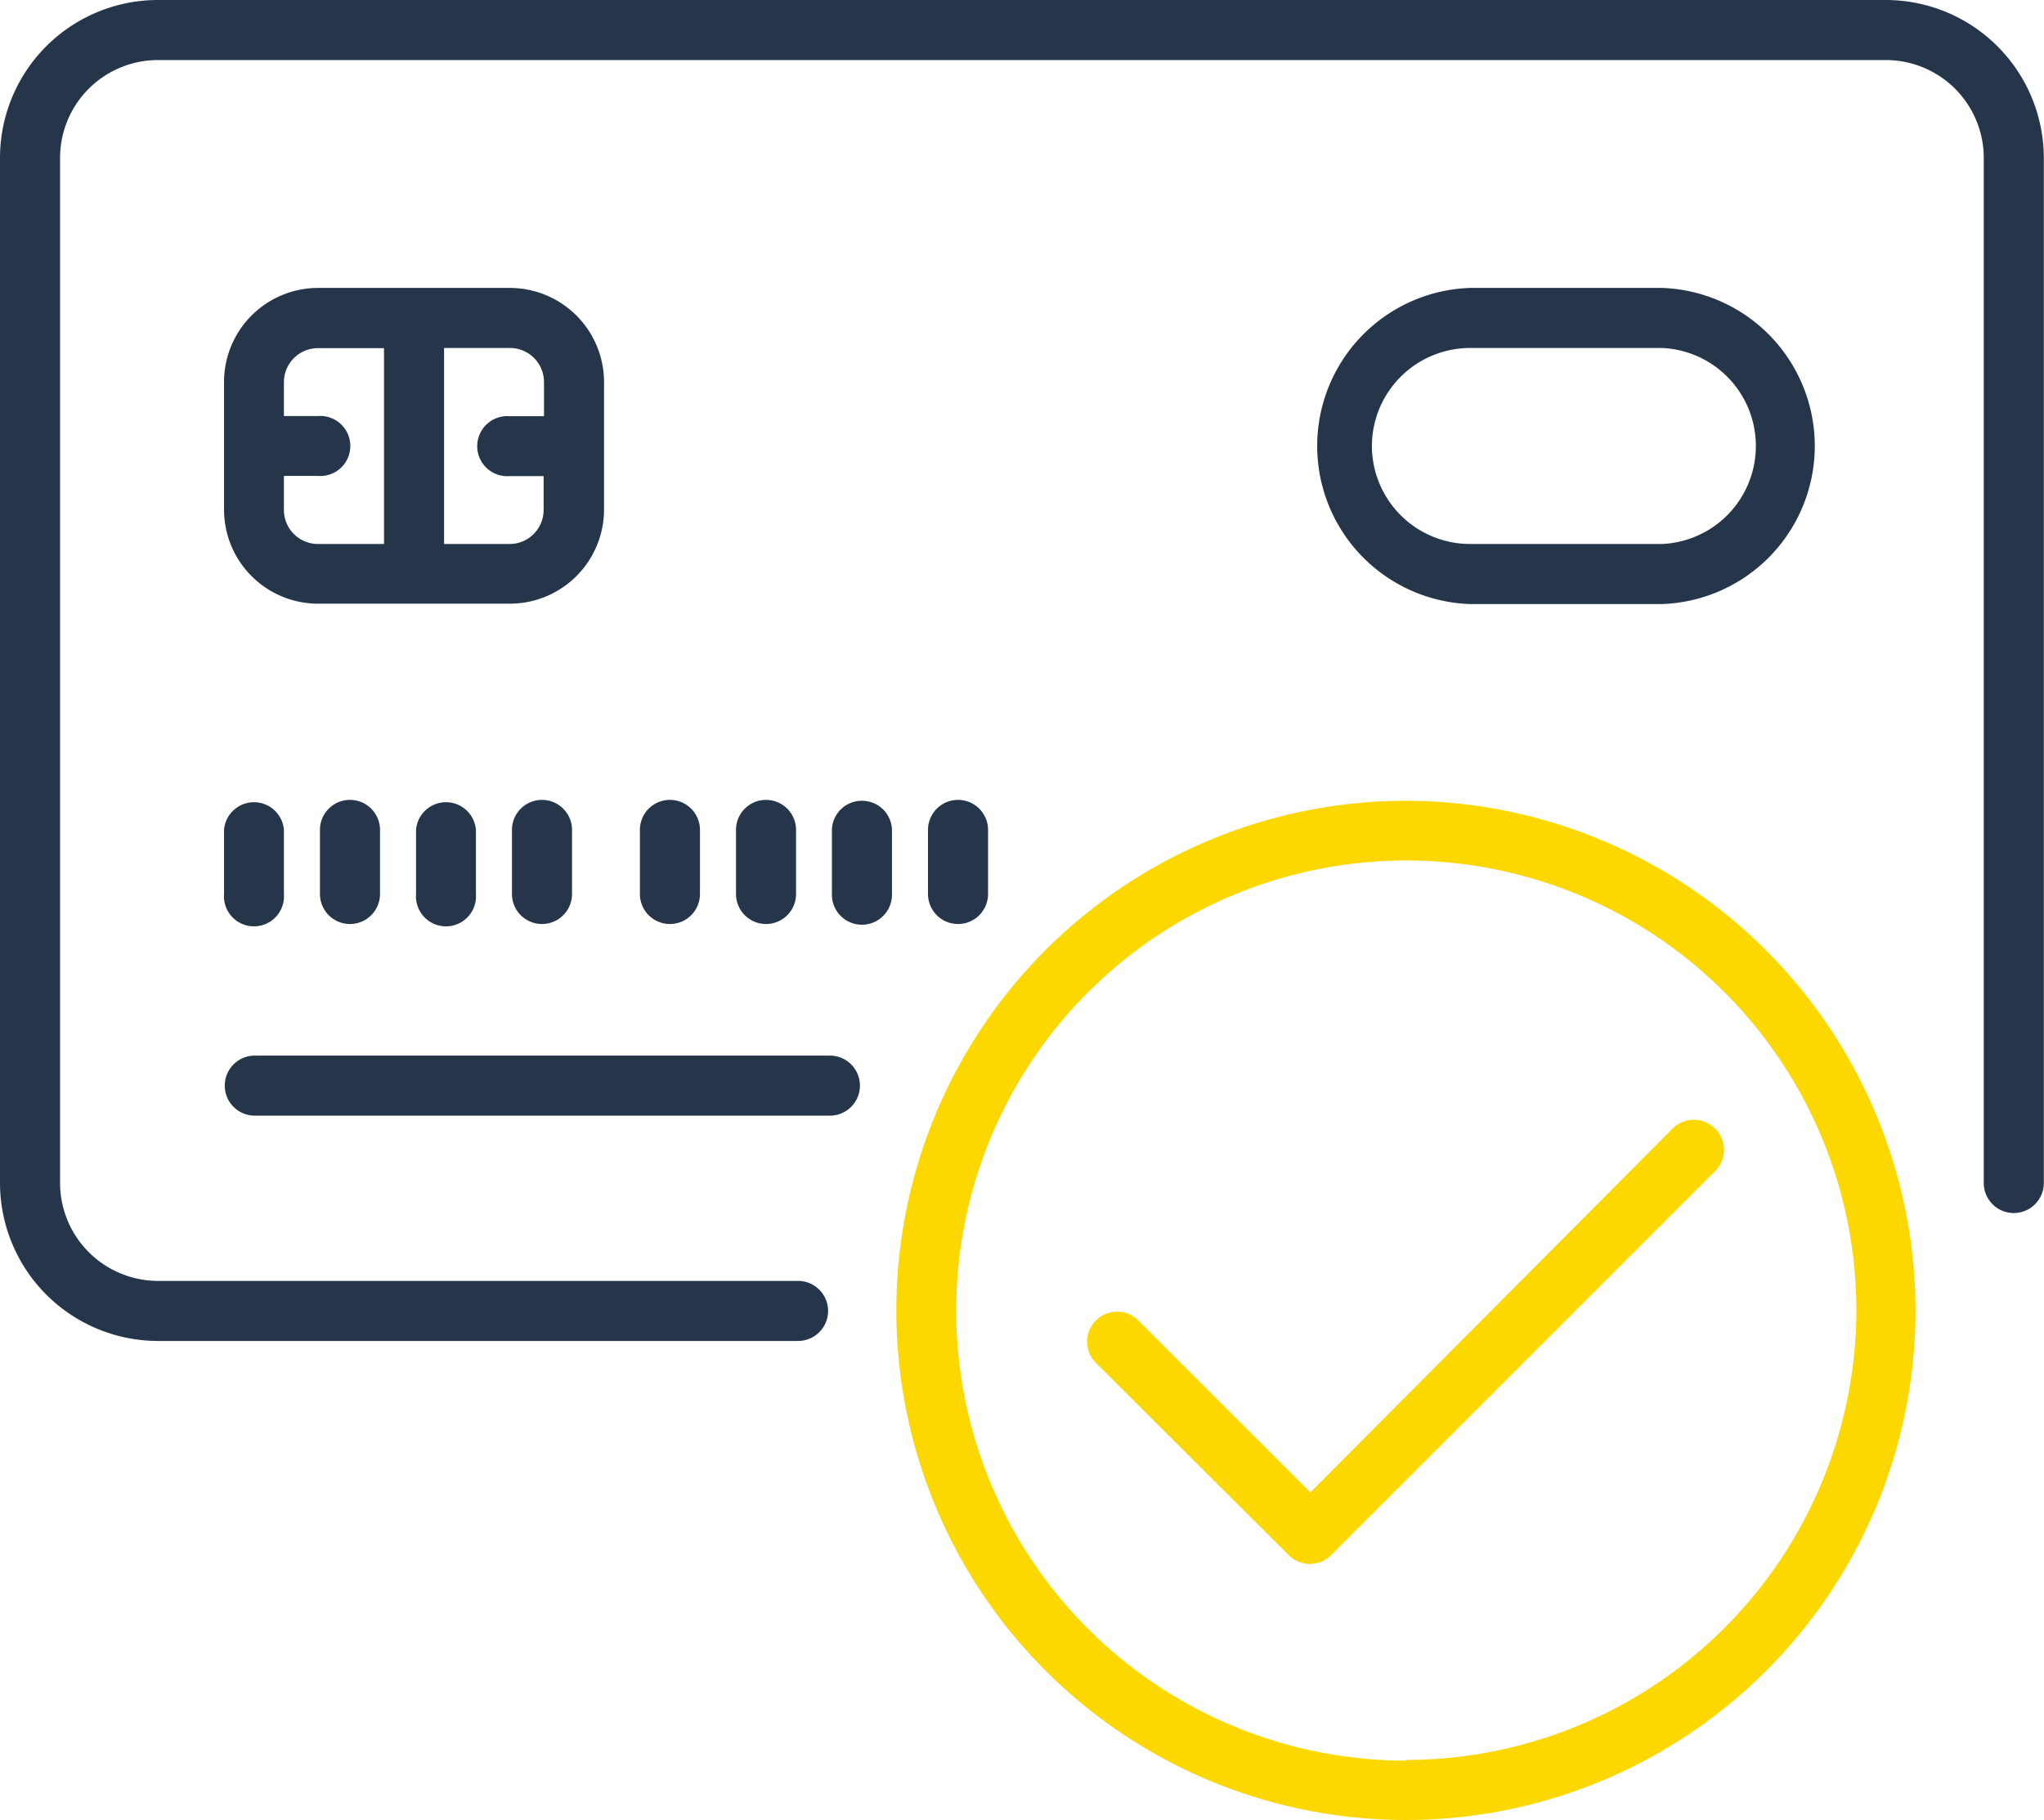
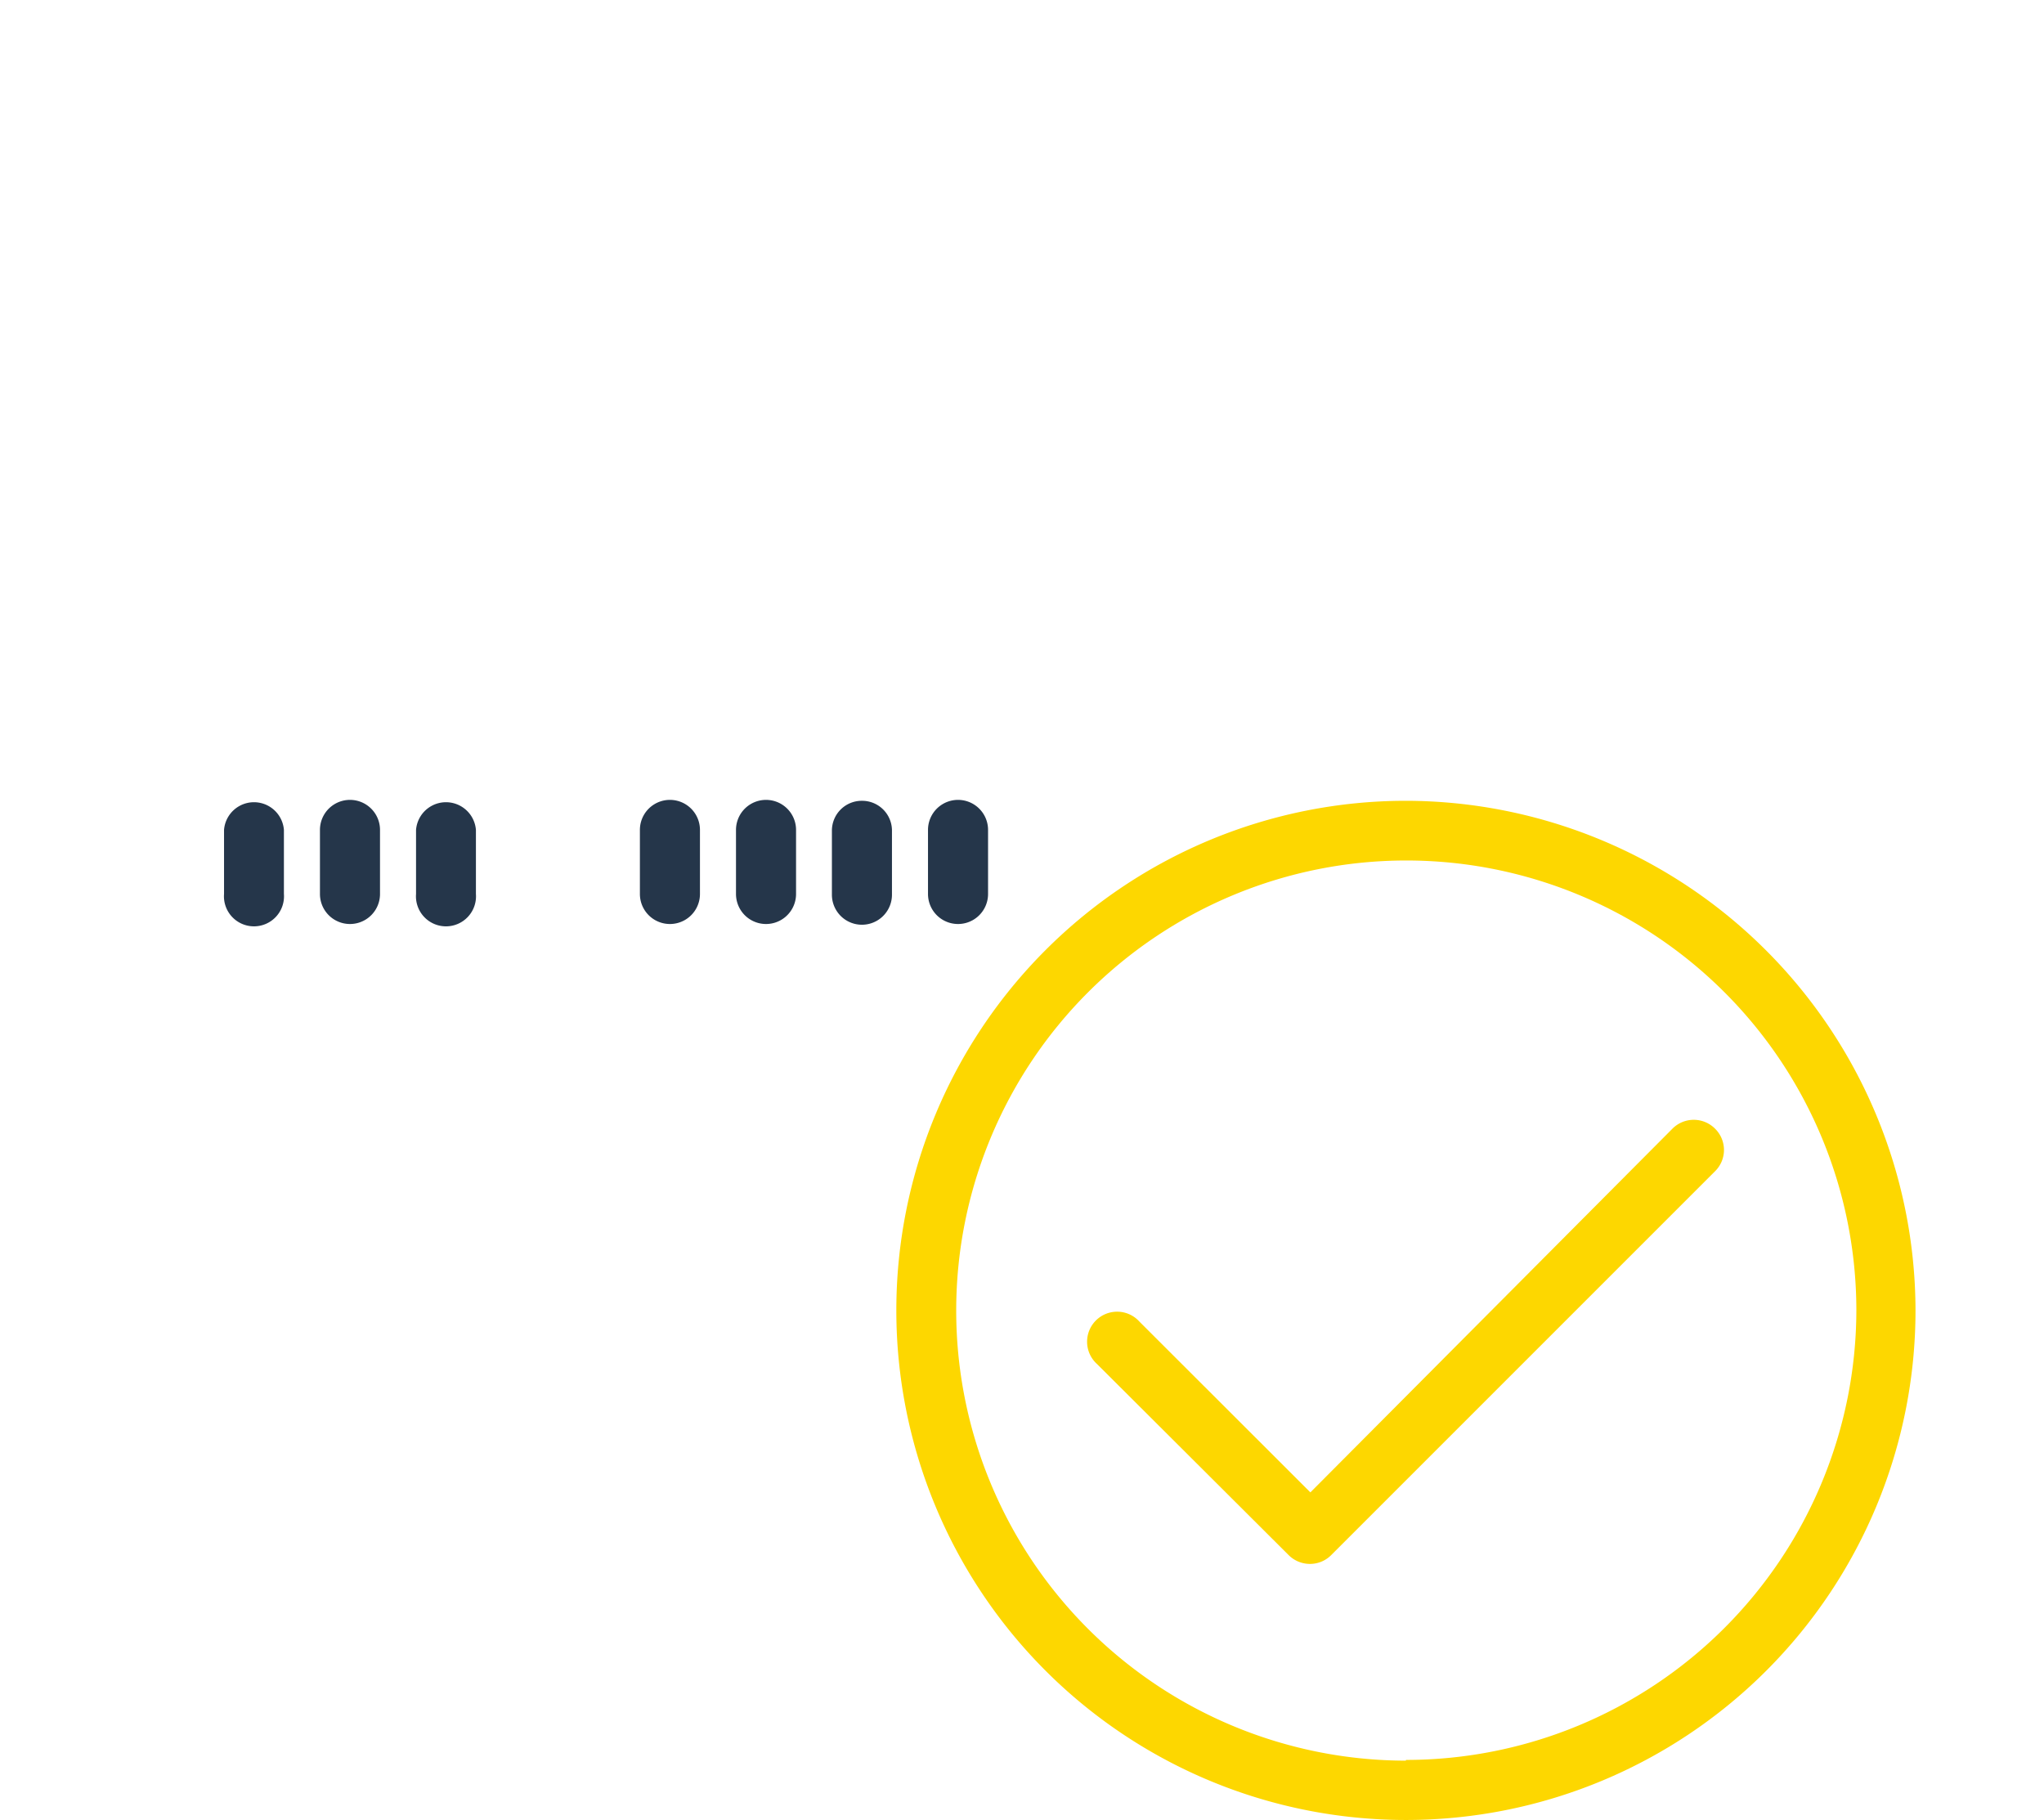
<svg xmlns="http://www.w3.org/2000/svg" viewBox="0 0 112.31 100">
  <title>payments</title>
  <g id="Calque_2" data-name="Calque 2">
    <g id="Capa_1" data-name="Capa 1">
-       <path d="M103.63,0H8.68A8.68,8.68,0,0,0,0,8.68V65a8.69,8.69,0,0,0,8.68,8.68H43.85a1.65,1.65,0,0,0,0-3.3H8.68A5.39,5.39,0,0,1,3.3,65V8.68A5.38,5.38,0,0,1,8.68,3.3h94.95A5.38,5.38,0,0,1,109,8.68V65a1.65,1.65,0,0,0,3.3,0V8.68A8.69,8.69,0,0,0,103.63,0Z" style="fill:#25364a" />
-       <path d="M45.6,58H14a1.65,1.65,0,0,0,0,3.3H45.6a1.65,1.65,0,0,0,0-3.3Z" style="fill:#25364a" />
-       <path d="M33.19,28V21A5.18,5.18,0,0,0,28,15.82H17.47A5.17,5.17,0,0,0,12.31,21v7a5.17,5.17,0,0,0,5.16,5.17H28A5.18,5.18,0,0,0,33.19,28ZM15.6,28V26.15h1.87a1.65,1.65,0,1,0,0-3.29H15.6V21a1.87,1.87,0,0,1,1.87-1.87H21.1V29.89H17.47A1.87,1.87,0,0,1,15.6,28ZM28,29.89H24.4V19.12H28A1.87,1.87,0,0,1,29.89,21v1.87H28a1.65,1.65,0,1,0,0,3.29h1.87V28A1.87,1.87,0,0,1,28,29.89Z" style="fill:#25364a" />
      <path d="M12.31,49.12a1.65,1.65,0,1,0,3.29,0V45.6a1.65,1.65,0,0,0-3.29,0Z" style="fill:#25364a" />
      <path d="M17.58,45.6v3.52a1.65,1.65,0,0,0,3.3,0V45.6a1.65,1.65,0,0,0-3.3,0Z" style="fill:#25364a" />
      <path d="M22.86,45.6v3.52a1.65,1.65,0,1,0,3.29,0V45.6a1.65,1.65,0,0,0-3.29,0Z" style="fill:#25364a" />
-       <path d="M28.13,45.6v3.52a1.65,1.65,0,0,0,3.3,0V45.6a1.65,1.65,0,0,0-3.3,0Z" style="fill:#25364a" />
      <path d="M38.46,49.12V45.6a1.65,1.65,0,0,0-3.3,0v3.52a1.65,1.65,0,1,0,3.3,0Z" style="fill:#25364a" />
      <path d="M43.74,49.12V45.6a1.65,1.65,0,0,0-3.3,0v3.52a1.65,1.65,0,1,0,3.3,0Z" style="fill:#25364a" />
      <path d="M47.36,44a1.64,1.64,0,0,0-1.65,1.64v3.52a1.65,1.65,0,0,0,3.3,0V45.6A1.64,1.64,0,0,0,47.36,44Z" style="fill:#25364a" />
      <path d="M54.29,49.12V45.6a1.65,1.65,0,0,0-3.3,0v3.52a1.65,1.65,0,0,0,3.3,0Z" style="fill:#25364a" />
-       <path d="M91.32,33.19a8.69,8.69,0,0,0,0-17.37H80.77a8.69,8.69,0,0,0,0,17.37ZM75.38,24.51a5.4,5.4,0,0,1,5.39-5.39H91.32a5.39,5.39,0,0,1,0,10.77H80.77A5.4,5.4,0,0,1,75.38,24.51Z" style="fill:#25364a" />
      <path d="M77.25,44a28,28,0,1,0,28,28A28.05,28.05,0,0,0,77.25,44Zm0,52.74A24.73,24.73,0,1,1,102,72,24.75,24.75,0,0,1,77.25,96.7Z" style="fill:#fdd700" />
      <path d="M91.91,62,72,82l-9.39-9.38a1.65,1.65,0,1,0-2.33,2.33L70.81,85.45a1.66,1.66,0,0,0,1.17.48,1.64,1.64,0,0,0,1.16-.48l21.1-21.1a1.64,1.64,0,0,0,0-2.33A1.65,1.65,0,0,0,91.91,62Z" style="fill:#fdd700" />
    </g>
  </g>
</svg>